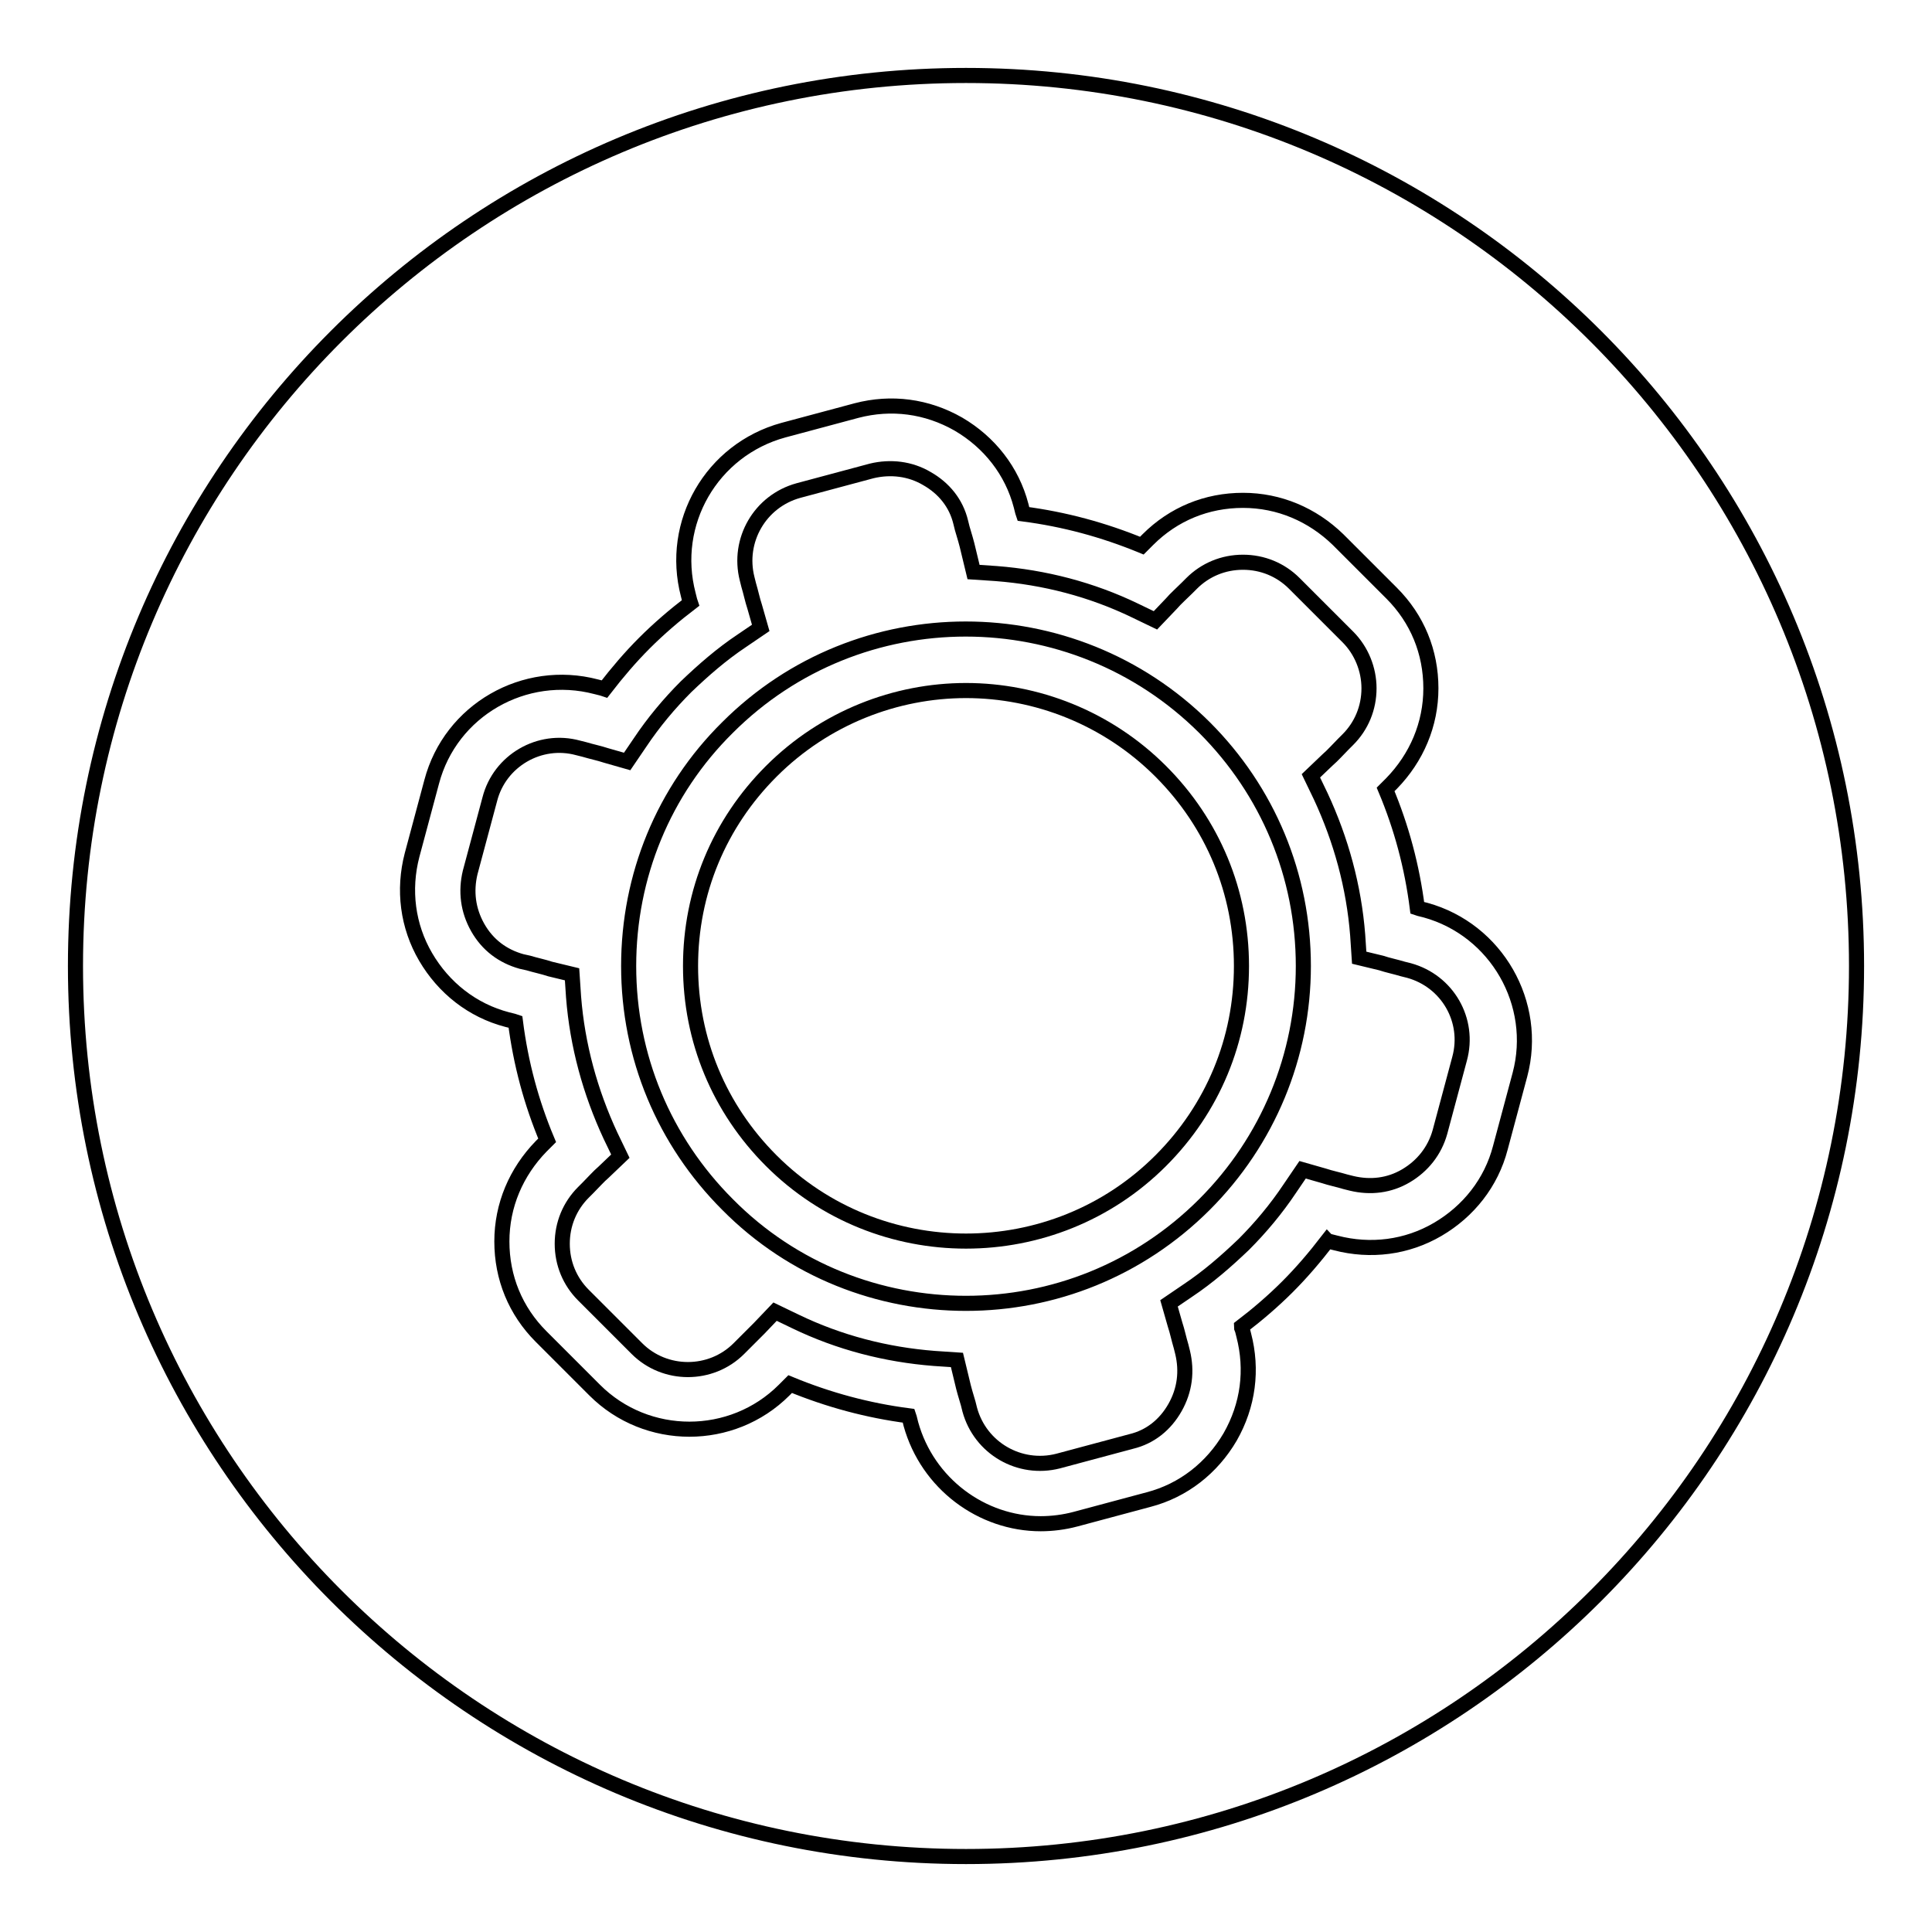
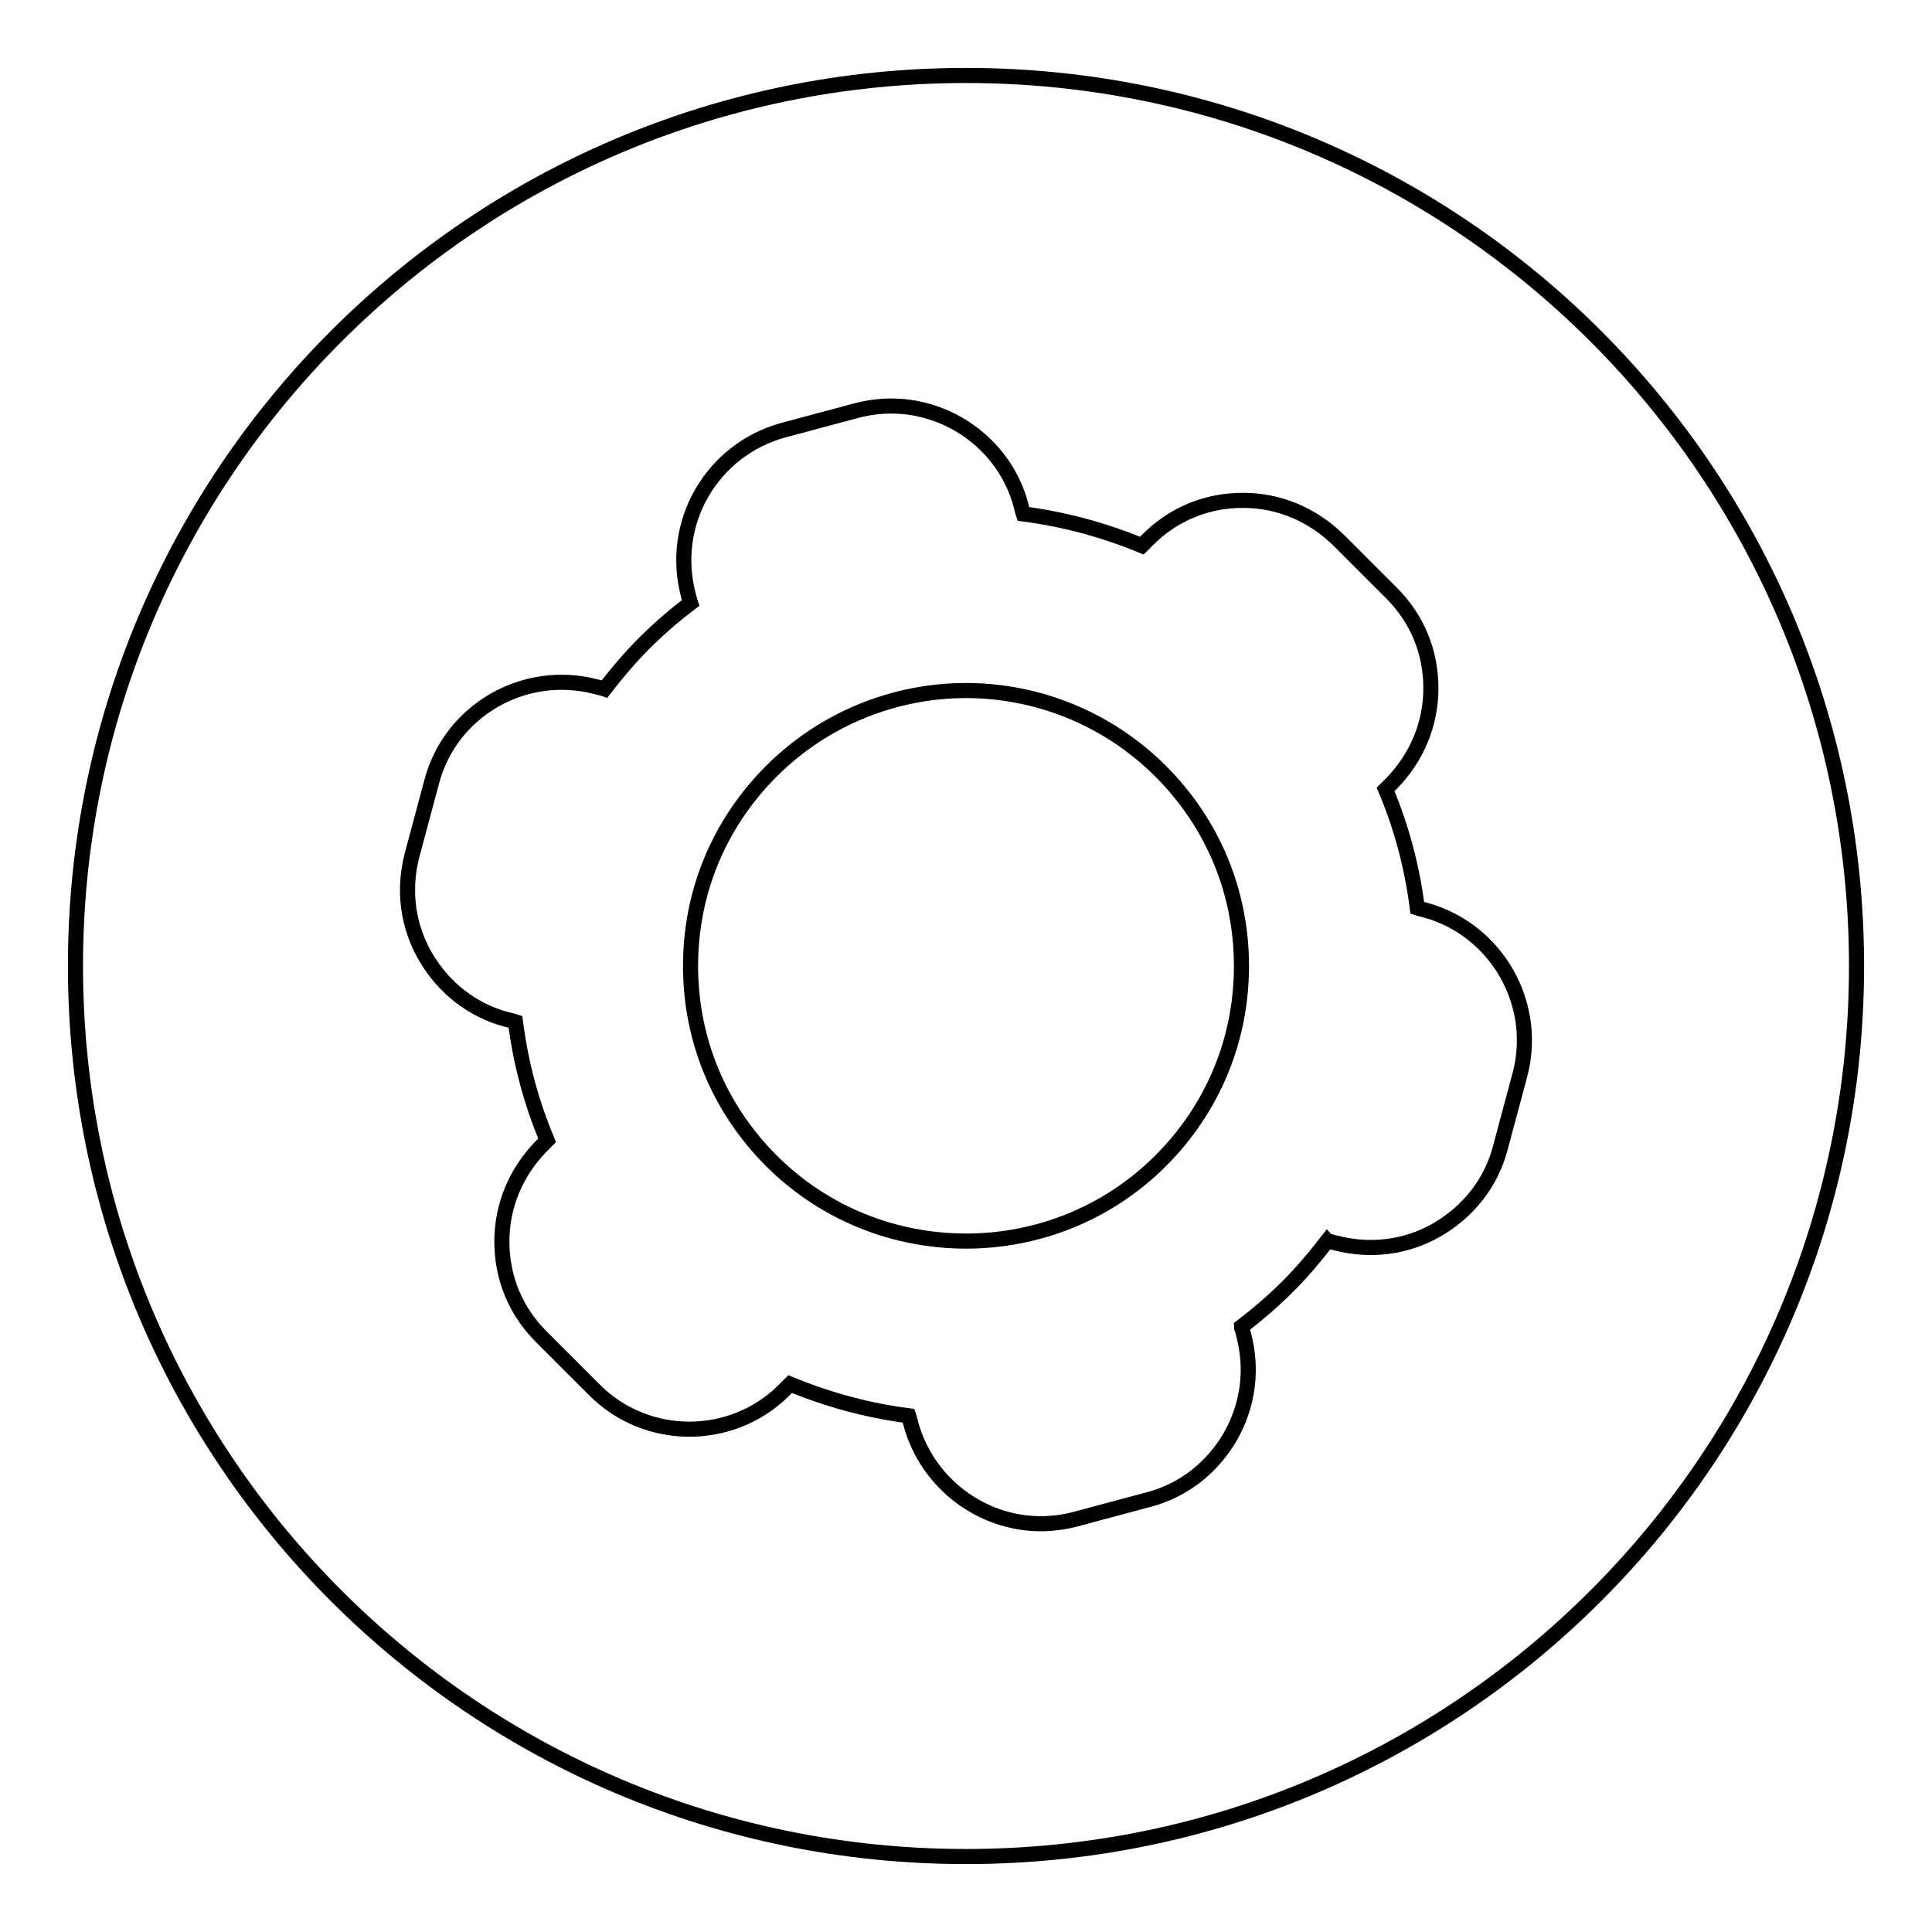
<svg xmlns="http://www.w3.org/2000/svg" version="1.1" x="0px" y="0px" viewBox="0 0 256 256" enable-background="new 0 0 256 256" xml:space="preserve">
  <g>
    <path stroke-width="2" fill-opacity="0" stroke="#000000" d="M128,91.5c-9.3,0-18.7,3.6-25.8,10.7c-6.9,6.9-10.7,16-10.7,25.8c0,9.8,3.8,18.9,10.7,25.8 c14.2,14.2,37.4,14.2,51.6,0c6.9-6.9,10.7-16,10.7-25.8c0-9.8-3.8-18.9-10.7-25.8C146.7,95.1,137.3,91.5,128,91.5L128,91.5z" />
-     <path stroke-width="2" fill-opacity="0" stroke="#000000" d="M186.7,128.6l-0.8-0.2c-1-0.3-2-0.5-2.9-0.8l-2.9-0.7l-0.2-3c-0.5-6.4-2.2-12.6-4.9-18.4l-1.3-2.7l2.2-2.1 c0.7-0.6,1.4-1.4,2.1-2.1l0.6-0.6c1.8-1.8,2.8-4.2,2.8-6.8c0-2.5-1-5-2.8-6.8l-7.1-7.1c-1.8-1.8-4.2-2.8-6.8-2.8s-5,1-6.8,2.8 l-0.6,0.6c-0.7,0.7-1.5,1.4-2.1,2.1l-2.1,2.2l-2.7-1.3c-5.8-2.8-12-4.4-18.4-4.9l-3-0.2l-0.7-2.9c-0.2-0.9-0.5-1.9-0.8-2.9 l-0.2-0.8c-0.6-2.5-2.2-4.5-4.5-5.8c-2.2-1.3-4.8-1.6-7.3-1l-9.7,2.6c-5.1,1.4-8.1,6.6-6.8,11.7l0.2,0.8c0.3,1,0.5,2,0.8,2.9 l0.8,2.8l-2.5,1.7c-2.7,1.8-5.1,3.9-7.4,6.1c-2.2,2.2-4.3,4.7-6.1,7.4l-1.7,2.5l-2.8-0.8c-0.9-0.3-1.9-0.5-2.9-0.8l-0.8-0.2 c-5.1-1.4-10.4,1.7-11.7,6.8l-2.6,9.7c-0.6,2.5-0.3,5,1,7.3s3.3,3.8,5.8,4.5l0.9,0.2c1,0.3,2,0.5,2.9,0.8l2.9,0.7l0.2,3 c0.5,6.4,2.2,12.6,4.9,18.4l1.3,2.7l-2.2,2.1c-0.7,0.6-1.4,1.4-2.1,2.1l-0.6,0.6c-1.8,1.8-2.8,4.2-2.8,6.8s1,5,2.8,6.8l7.1,7.1 c3.7,3.7,9.8,3.7,13.5,0l0.6-0.6c0.7-0.7,1.4-1.4,2.1-2.1l2.1-2.2l2.7,1.3c5.8,2.8,12,4.4,18.4,4.9l3,0.2l0.7,2.9 c0.2,0.9,0.5,1.9,0.8,2.9l0.2,0.8c1.4,5.1,6.6,8.1,11.7,6.8l9.7-2.6c2.5-0.6,4.5-2.2,5.8-4.5s1.6-4.8,1-7.3l-0.2-0.8 c-0.3-1-0.5-2-0.8-2.9l-0.8-2.8l2.5-1.7c2.7-1.8,5.1-3.9,7.4-6.1c2.2-2.2,4.3-4.7,6.1-7.4l1.7-2.5l2.8,0.8c0.9,0.3,1.9,0.5,2.9,0.8 l0.8,0.2c2.5,0.6,5,0.3,7.2-1c2.2-1.3,3.8-3.3,4.5-5.8l2.6-9.7C194.8,135.2,191.8,130,186.7,128.6L186.7,128.6z M159.6,159.6 c-8.7,8.7-20.1,13.1-31.6,13.1c-11.4,0-22.9-4.3-31.6-13.1c-8.4-8.4-13.1-19.6-13.1-31.6c0-11.9,4.6-23.2,13.1-31.6 c17.4-17.4,45.7-17.4,63.2,0c8.4,8.4,13.1,19.6,13.1,31.6C172.7,139.9,168,151.2,159.6,159.6L159.6,159.6z" />
    <path stroke-width="2" fill-opacity="0" stroke="#000000" d="M128,10C62.8,10,10,62.8,10,128s52.8,118,118,118c65.2,0,118-52.8,118-118C246,62.8,193.2,10,128,10L128,10 z M201.4,142.4l-2.6,9.7c-1.2,4.6-4.2,8.4-8.3,10.8c-4.1,2.4-8.9,3-13.5,1.8l-0.8-0.2c-0.1,0-0.2,0-0.3-0.1 c-1.7,2.2-3.4,4.2-5.3,6.1c-1.9,1.9-4,3.7-6.1,5.3c0,0.1,0,0.2,0.1,0.3l0.2,0.8c1.2,4.6,0.6,9.3-1.8,13.5 c-2.4,4.1-6.2,7.1-10.8,8.3l-9.7,2.6c-1.5,0.4-3.1,0.6-4.6,0.6c-7.8,0-15-5.3-17.2-13.2l-0.2-0.8l-0.1-0.3 c-5.4-0.7-10.6-2.1-15.7-4.2l-0.2,0.2l-0.6,0.6c-6.9,6.9-18.2,6.9-25.1,0l-7.1-7.1c-3.4-3.4-5.2-7.8-5.2-12.6 c0-4.8,1.9-9.2,5.2-12.6l0.6-0.6l0.2-0.2c-2.1-5-3.5-10.2-4.2-15.7l-0.3-0.1l-0.8-0.2c-4.6-1.2-8.4-4.2-10.8-8.3 c-2.4-4.1-3-8.9-1.8-13.5l2.6-9.7c2.5-9.5,12.3-15.1,21.8-12.6l0.8,0.2l0.3,0.1c1.7-2.2,3.4-4.2,5.3-6.1s4-3.7,6.1-5.3l-0.1-0.3 l-0.2-0.8c-2.5-9.5,3.1-19.2,12.6-21.8l9.7-2.6c4.6-1.2,9.3-0.6,13.5,1.8c4.1,2.4,7.1,6.2,8.3,10.8l0.2,0.8l0.1,0.3 c5.4,0.7,10.6,2.1,15.7,4.2l0.2-0.2l0.6-0.6c3.4-3.4,7.8-5.2,12.6-5.2c4.8,0,9.2,1.9,12.6,5.2l7.1,7.1c3.4,3.4,5.2,7.8,5.2,12.6 c0,4.8-1.9,9.2-5.2,12.6l-0.6,0.6l-0.2,0.2c2.1,5,3.5,10.2,4.2,15.7l0.3,0.1l0.8,0.2C198.3,123.2,203.9,133,201.4,142.4 L201.4,142.4z" />
  </g>
</svg>